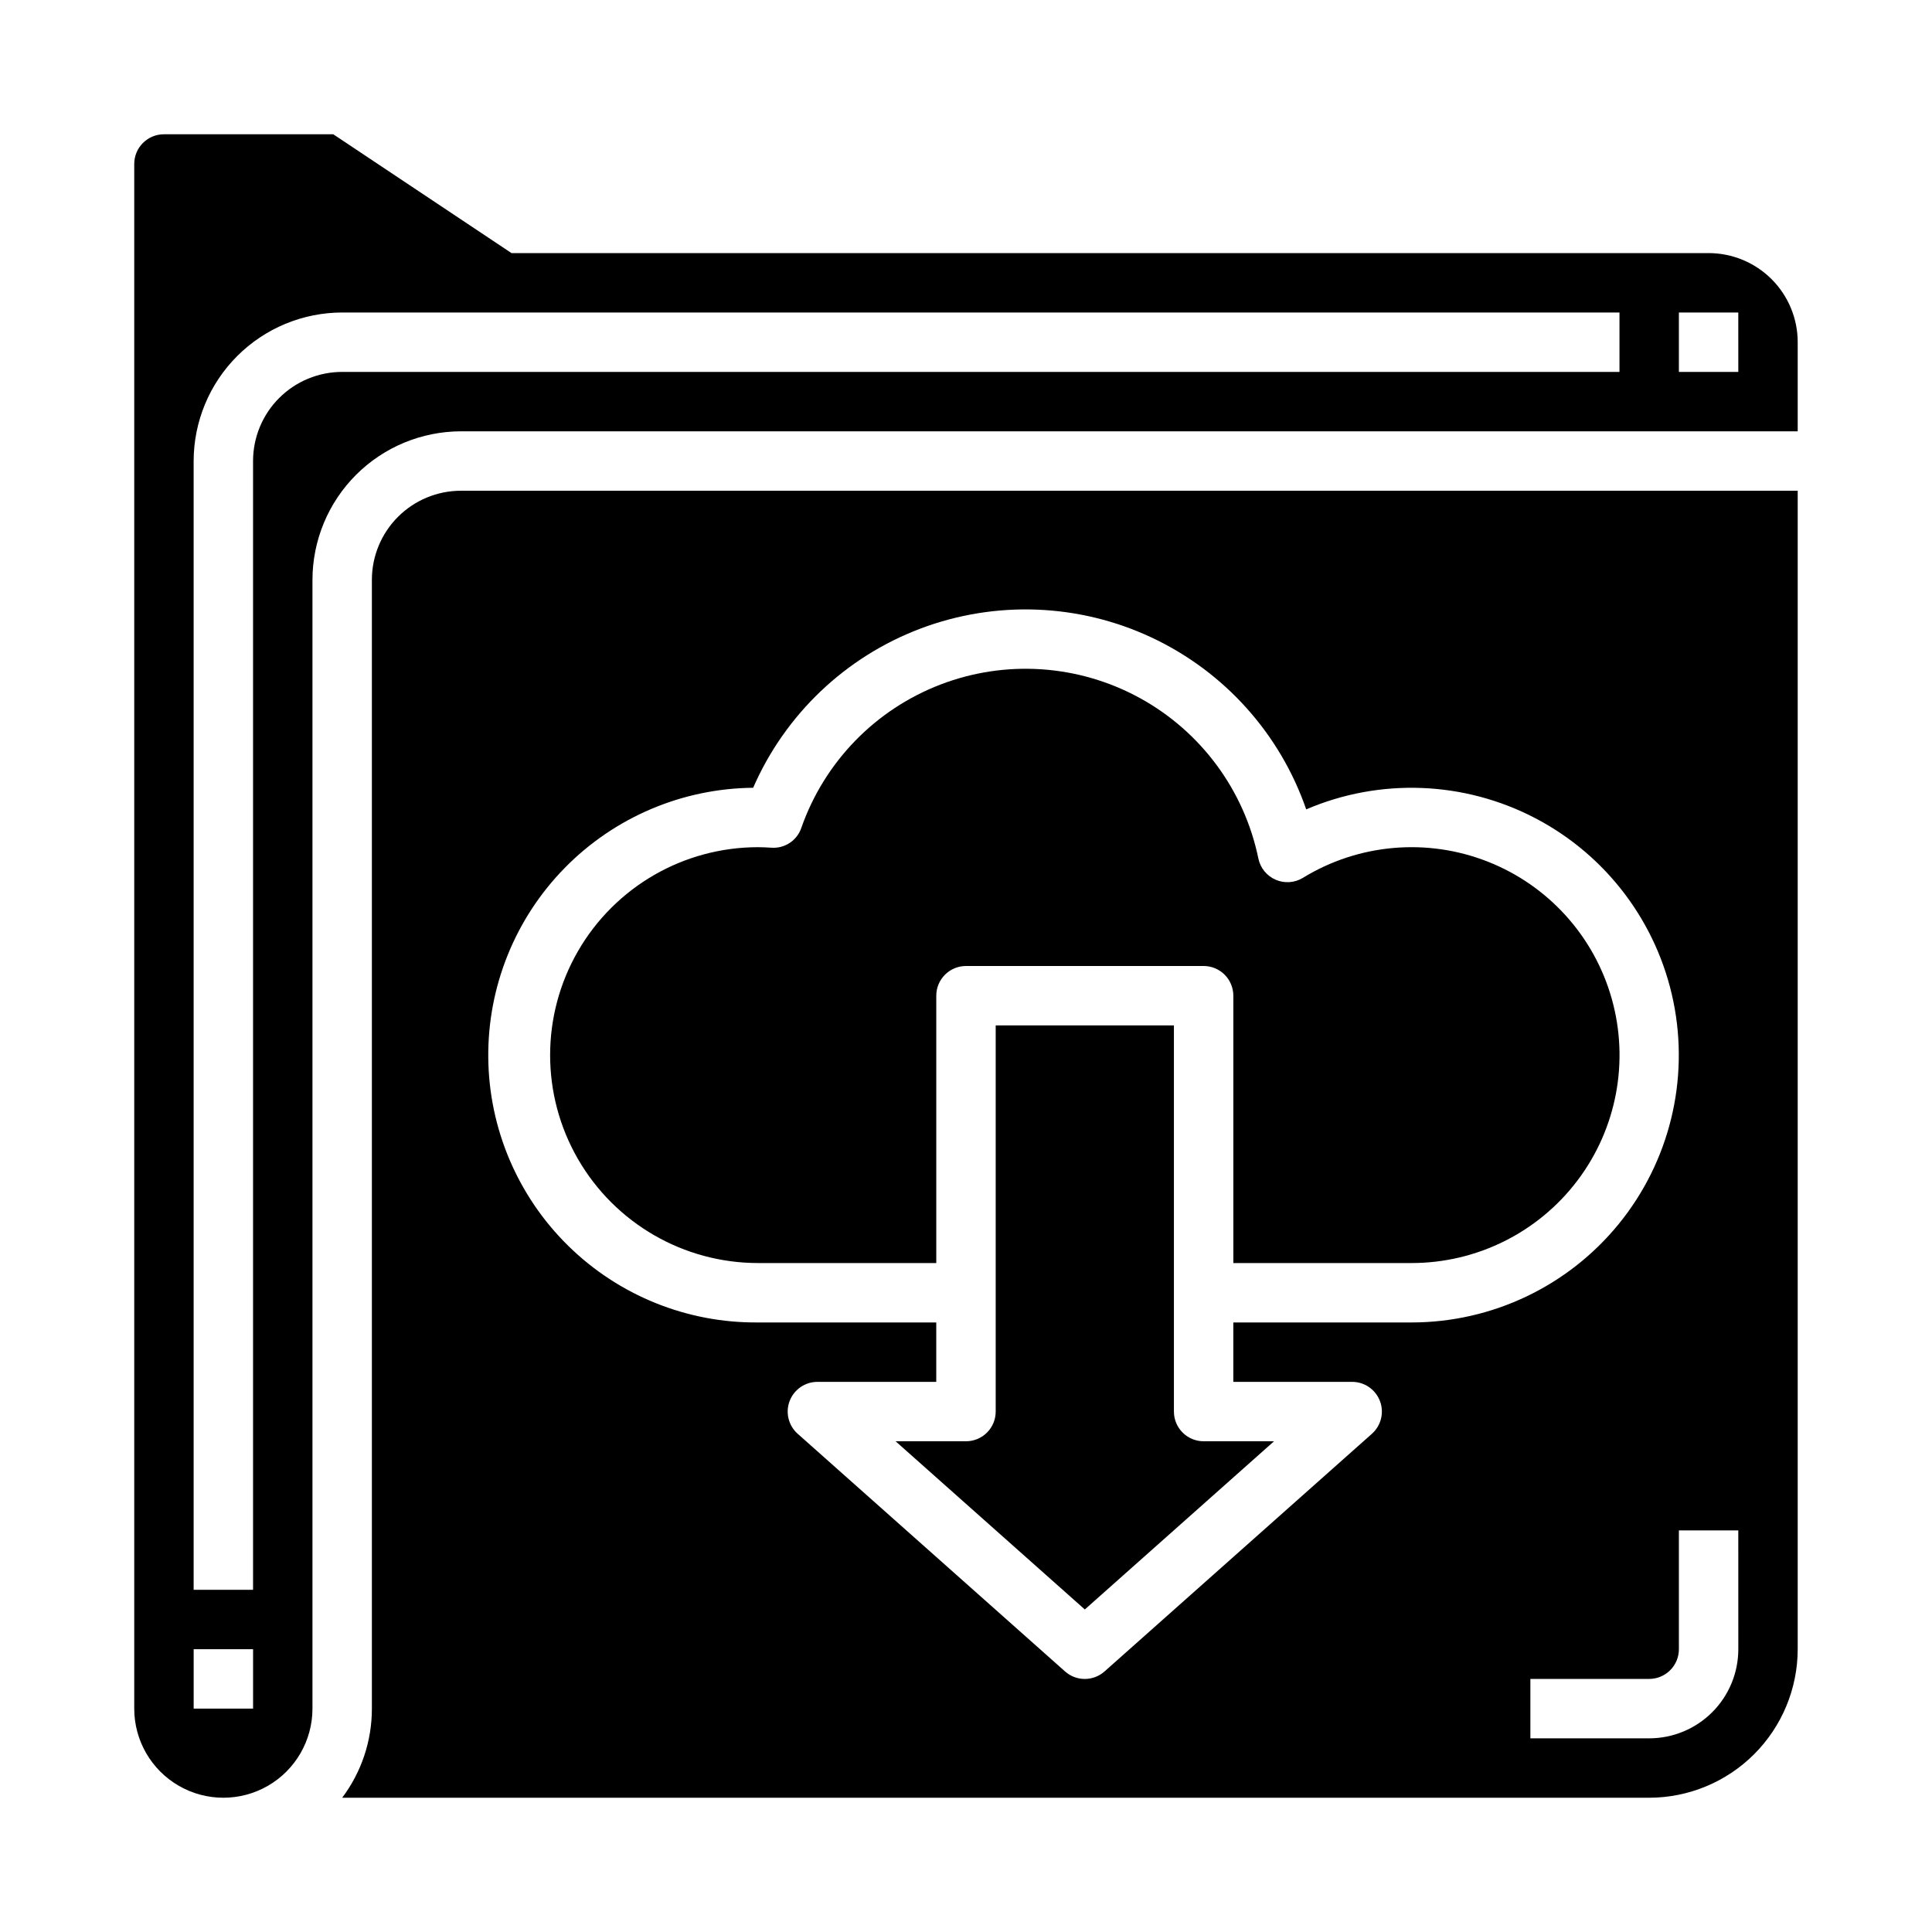
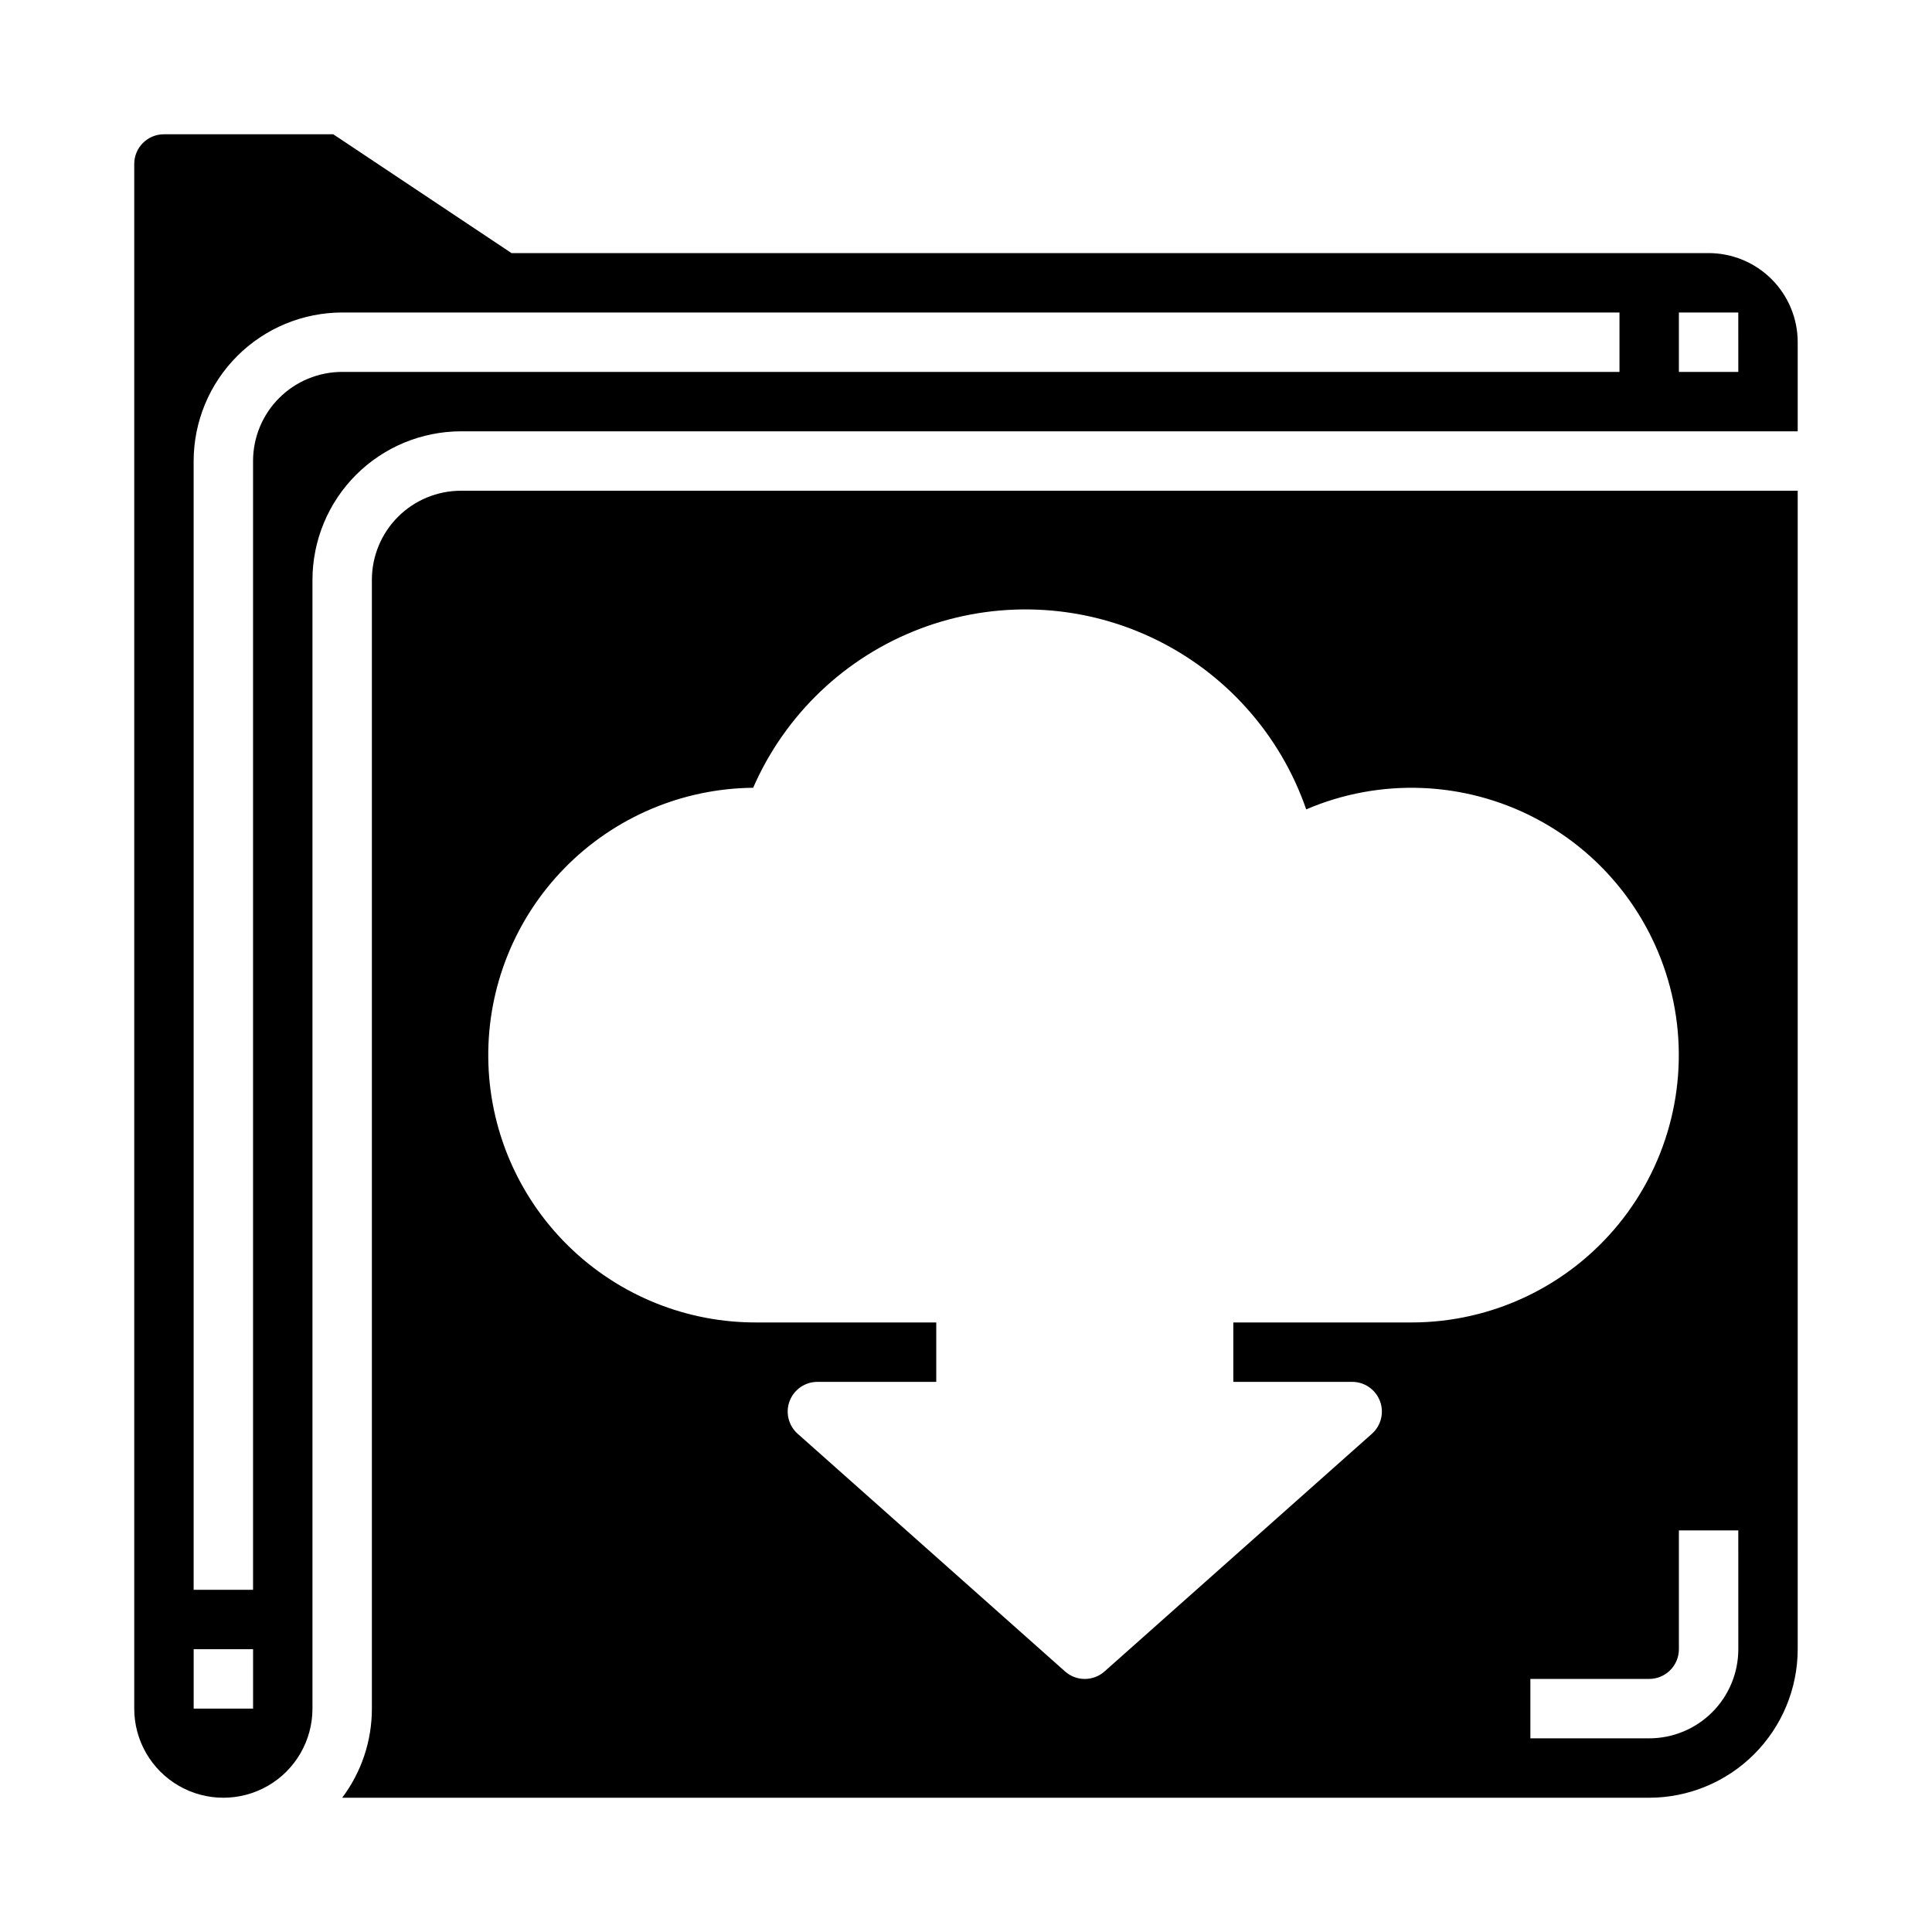
<svg xmlns="http://www.w3.org/2000/svg" fill="#000000" width="800px" height="800px" version="1.1" viewBox="144 144 512 512">
  <g>
-     <path d="m470.85 478.72h47.23c17.262 0.004 33.523-8.082 43.941-21.84 10.422-13.762 13.789-31.609 9.105-48.219-4.684-16.613-16.883-30.07-32.953-36.359-16.074-6.289-34.164-4.688-48.883 4.332-2.184 1.336-4.879 1.523-7.227 0.508s-4.055-3.109-4.578-5.613c-3.727-18.121-15.23-33.688-31.457-42.566-16.23-8.883-35.543-10.176-52.812-3.543-17.27 6.633-30.746 20.523-36.859 37.984-1.133 3.328-4.363 5.481-7.871 5.25-1.227-0.07-2.41-0.141-3.59-0.141-19.688 0-37.879 10.5-47.723 27.551s-9.844 38.055 0 55.105c9.844 17.047 28.035 27.551 47.723 27.551h47.23v-70.848c0-4.348 3.527-7.871 7.875-7.871h62.977c2.086 0 4.09 0.828 5.566 2.305 1.473 1.477 2.305 3.477 2.305 5.566z" />
-     <path d="m455.1 518.08v-102.34h-47.23v102.34c0 2.09-0.828 4.09-2.305 5.566-1.477 1.477-3.481 2.305-5.566 2.305h-18.656l50.145 44.574 50.145-44.574h-18.656c-4.348 0-7.875-3.523-7.875-7.871z" />
    <path d="m620.41 274.05h-354.24c-6.266 0-12.273 2.488-16.699 6.918-4.43 4.426-6.918 10.434-6.918 16.699v299.14c0.012 8.516-2.754 16.809-7.871 23.613h346.37c10.434-0.012 20.441-4.164 27.82-11.539 7.375-7.379 11.527-17.387 11.539-27.82zm-118.08 236.16c3.269-0.004 6.203 2.016 7.367 5.074 1.164 3.055 0.312 6.516-2.133 8.688l-70.848 62.977v-0.004c-2.984 2.66-7.488 2.66-10.473 0l-70.848-62.977v0.004c-2.445-2.172-3.297-5.633-2.133-8.688 1.164-3.059 4.098-5.078 7.367-5.074h31.488v-15.746h-47.23c-18.789 0.172-36.879-7.129-50.285-20.293-13.41-13.164-21.039-31.117-21.207-49.906-0.172-18.793 7.129-36.879 20.293-50.289 13.164-13.406 31.117-21.035 49.906-21.207 8.492-19.484 24.504-34.707 44.391-42.207 19.891-7.496 41.965-6.637 61.207 2.391 19.242 9.027 34.02 25.453 40.965 45.539 19.566-8.379 41.863-7.519 60.727 2.344s32.289 27.684 36.57 48.535c4.281 20.852-1.039 42.52-14.492 59.02-13.449 16.496-33.605 26.07-54.891 26.074h-47.23v15.742zm102.34 70.848c0 6.266-2.488 12.27-6.918 16.699-4.43 4.43-10.434 6.918-16.699 6.918h-31.488v-15.746h31.488c2.09 0 4.09-0.828 5.566-2.305 1.477-1.477 2.305-3.477 2.305-5.566v-31.488h15.742z" />
    <path d="m620.41 234.69c0-6.266-2.488-12.273-6.914-16.699-4.43-4.43-10.438-6.918-16.699-6.918h-317.25l-47.23-31.488h-44.871c-4.348 0-7.871 3.523-7.871 7.871v409.35c0 8.434 4.5 16.23 11.809 20.449 7.305 4.219 16.309 4.219 23.617 0 7.305-4.219 11.805-12.016 11.805-20.449v-299.14c0.016-10.438 4.164-20.441 11.543-27.82 7.379-7.379 17.383-11.527 27.82-11.543h354.24zm-409.34 362.11h-15.746v-15.746h15.746zm362.11-354.24h-338.5c-6.266 0-12.273 2.488-16.699 6.918-4.43 4.426-6.918 10.434-6.918 16.699v299.14h-15.746v-299.14c0.016-10.438 4.164-20.441 11.543-27.82 7.379-7.379 17.383-11.527 27.82-11.543h338.5zm31.488 0h-15.746v-15.746h15.742z" />
  </g>
</svg>